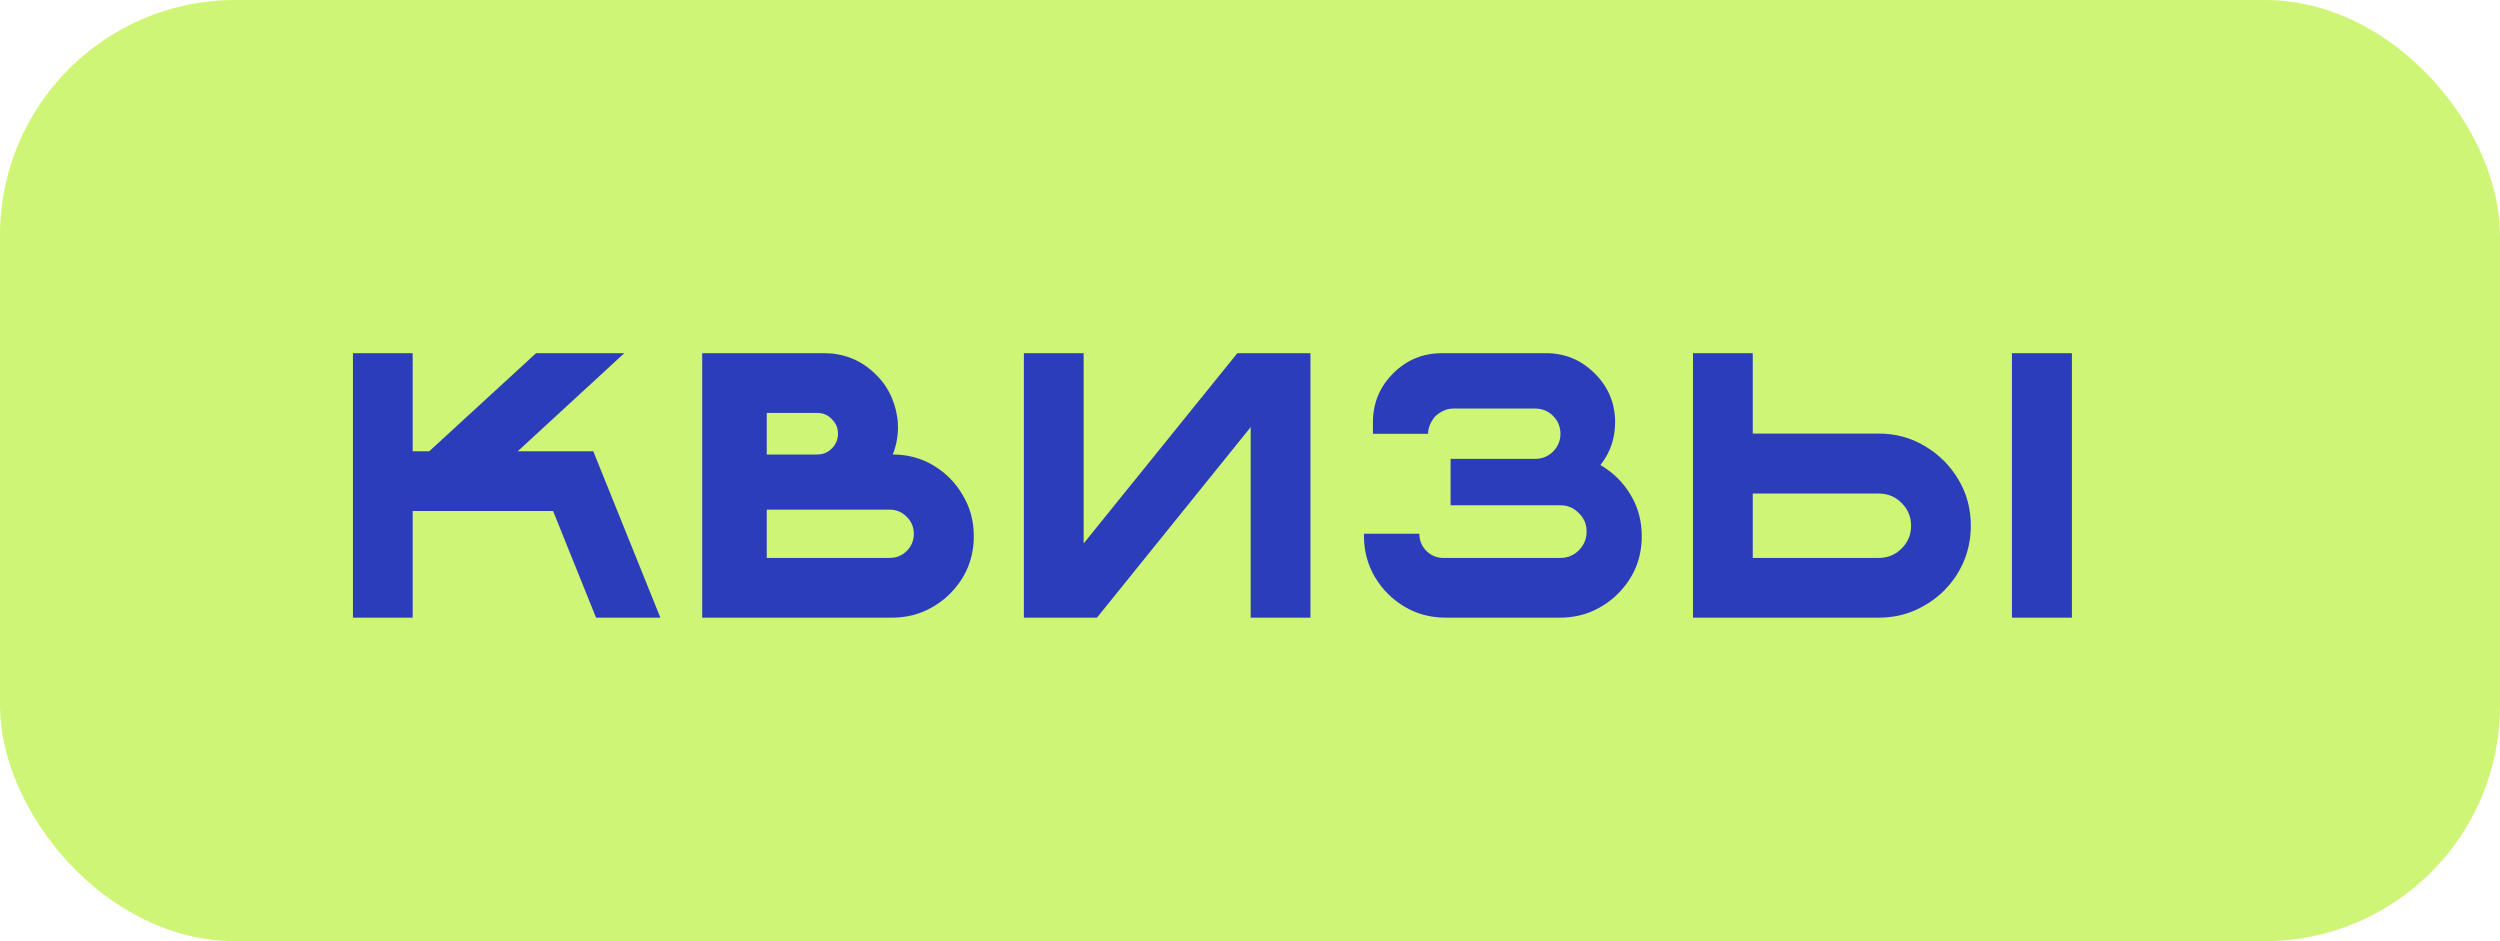
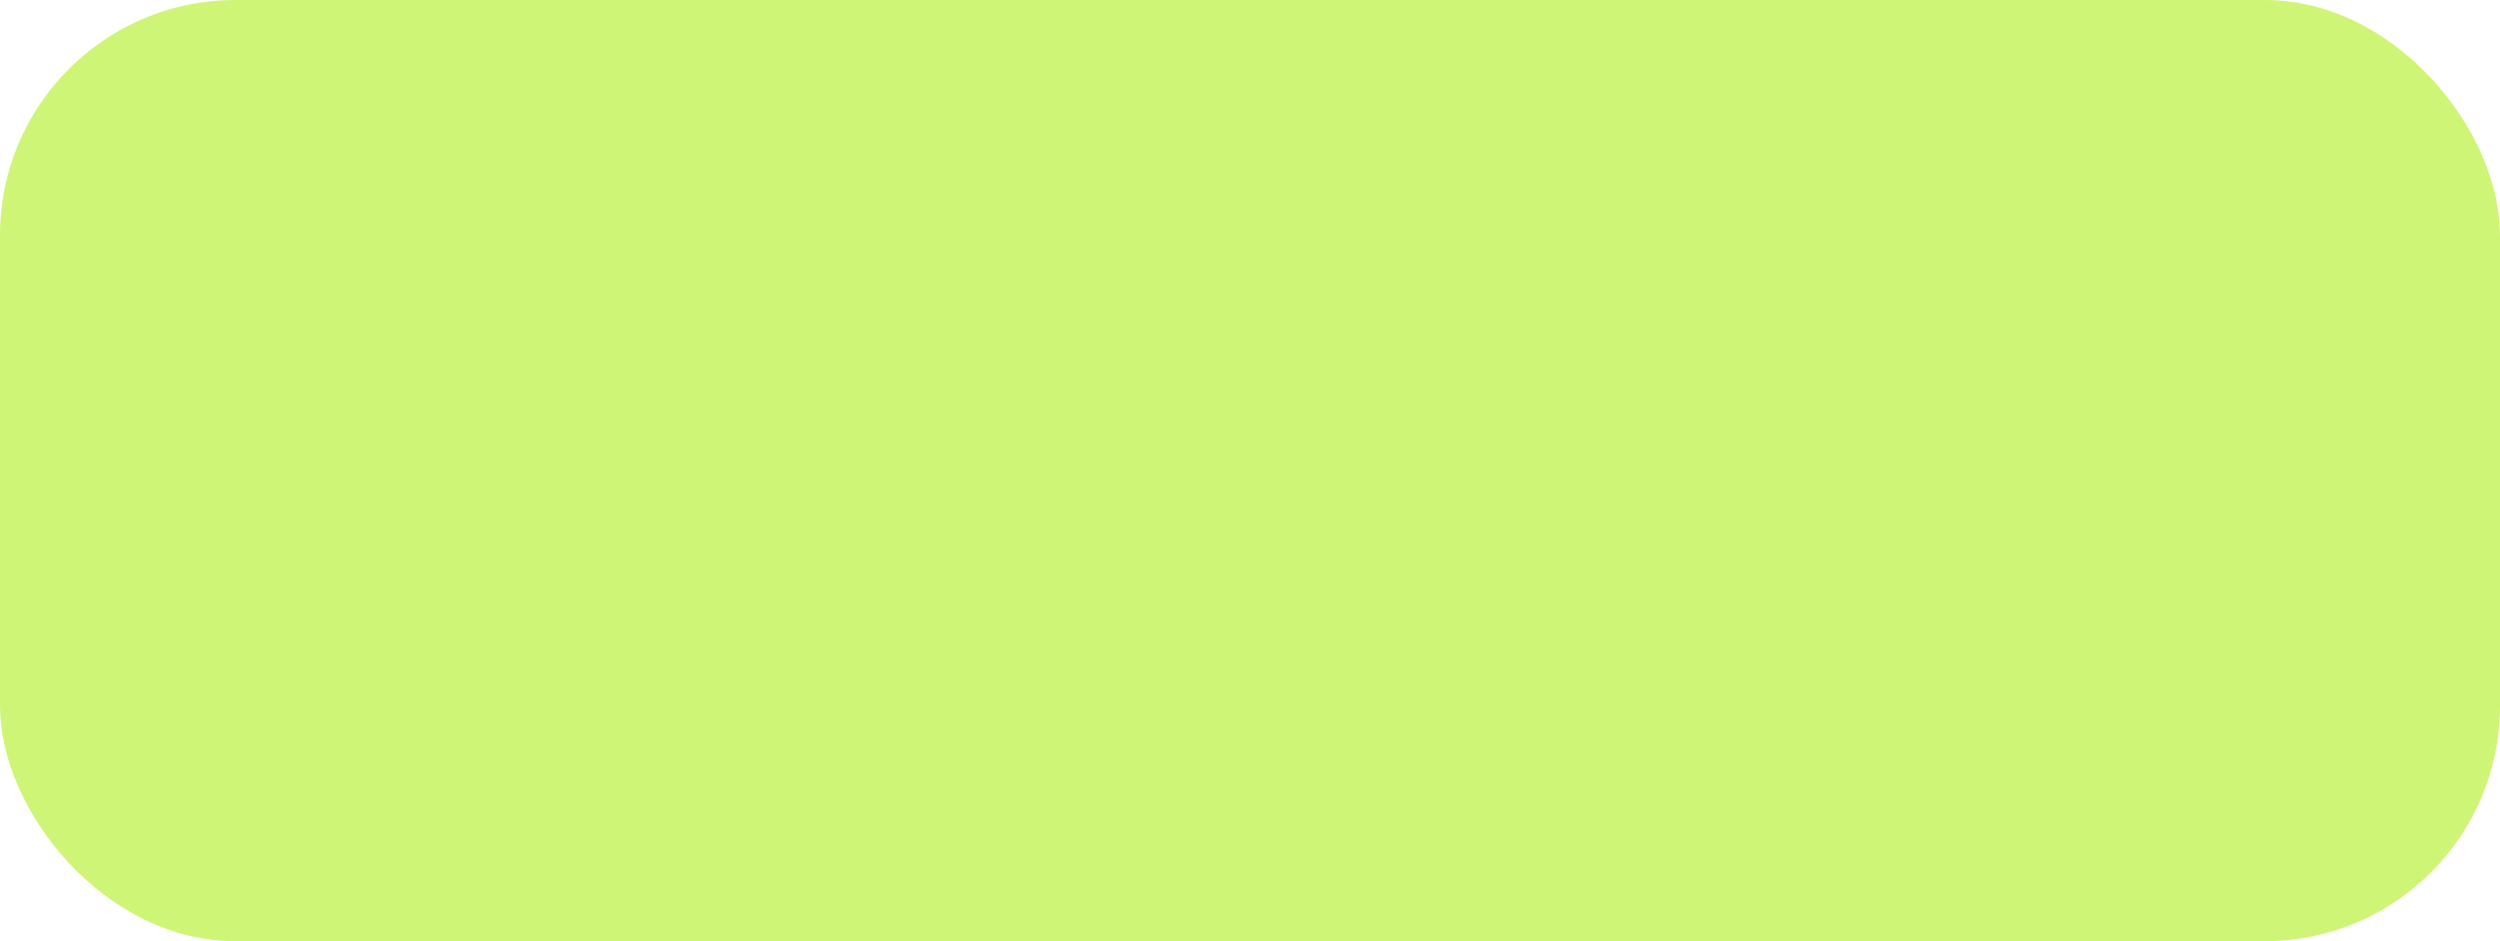
<svg xmlns="http://www.w3.org/2000/svg" width="85" height="32" viewBox="0 0 85 32" fill="none">
  <rect width="85" height="32" rx="8" fill="#CFF576" />
-   <path d="M22.453 21H20.266L18.805 17.375H14.031V21H12V12.008H14.031V15.344H14.594L18.227 12.008H21.227L17.602 15.344H20.172L22.453 21ZM30.336 21H23.875V12.008H28.008C28.648 12.008 29.201 12.213 29.664 12.625C30.133 13.037 30.414 13.56 30.508 14.195C30.523 14.3 30.531 14.409 30.531 14.523C30.531 14.852 30.471 15.162 30.352 15.453C30.862 15.453 31.326 15.578 31.742 15.828C32.159 16.078 32.49 16.414 32.734 16.836C32.984 17.253 33.109 17.716 33.109 18.227C33.109 18.992 32.839 19.646 32.297 20.188C32.042 20.443 31.745 20.643 31.406 20.789C31.073 20.93 30.716 21 30.336 21ZM27.789 15.453C27.982 15.453 28.146 15.385 28.281 15.25C28.422 15.109 28.492 14.94 28.492 14.742C28.492 14.55 28.422 14.385 28.281 14.25C28.146 14.109 27.982 14.039 27.789 14.039H26.07V15.453H27.789ZM30.25 18.969C30.474 18.969 30.667 18.891 30.828 18.734C30.99 18.573 31.07 18.378 31.07 18.148C31.07 17.924 30.99 17.732 30.828 17.57C30.667 17.409 30.474 17.328 30.25 17.328H26.07V18.969H30.25ZM44.555 21H42.523V14.523L37.297 21H34.812V12.008H36.844V18.477L42.07 12.008H44.555V21ZM53.047 21H49.148C48.638 21 48.172 20.875 47.75 20.625C47.333 20.375 47 20.042 46.75 19.625C46.5 19.203 46.375 18.737 46.375 18.227V18.148H48.258C48.258 18.372 48.336 18.565 48.492 18.727C48.654 18.888 48.846 18.969 49.07 18.969H53.055C53.3 18.969 53.508 18.883 53.68 18.711C53.857 18.534 53.945 18.32 53.945 18.07C53.945 17.826 53.857 17.617 53.68 17.445C53.508 17.268 53.3 17.18 53.055 17.18H49.32V15.602H52.195C52.435 15.602 52.638 15.518 52.805 15.352C52.971 15.185 53.055 14.984 53.055 14.75C53.055 14.51 52.971 14.307 52.805 14.141C52.638 13.974 52.435 13.891 52.195 13.891H49.414C49.289 13.891 49.169 13.919 49.055 13.977C48.945 14.034 48.857 14.096 48.789 14.164C48.633 14.357 48.555 14.552 48.555 14.75H46.68V14.359C46.68 13.708 46.909 13.154 47.367 12.695C47.825 12.237 48.38 12.008 49.031 12.008H52.562C53.208 12.008 53.76 12.237 54.219 12.695C54.682 13.154 54.914 13.708 54.914 14.359C54.914 14.906 54.747 15.391 54.414 15.812C54.841 16.057 55.182 16.393 55.438 16.82C55.693 17.242 55.82 17.711 55.82 18.227C55.82 18.992 55.55 19.646 55.008 20.188C54.753 20.443 54.456 20.643 54.117 20.789C53.784 20.93 53.427 21 53.047 21ZM70.445 21H68.406V12.008H70.445V21ZM63.883 21H57.562V12.008H59.594V14.742H63.883C64.456 14.742 64.979 14.885 65.453 15.172C65.927 15.453 66.305 15.831 66.586 16.305C66.867 16.773 67.008 17.297 67.008 17.875C67.008 18.307 66.927 18.713 66.766 19.094C66.604 19.469 66.38 19.799 66.094 20.086C65.807 20.367 65.474 20.591 65.094 20.758C64.719 20.919 64.315 21 63.883 21ZM63.883 18.969C64.185 18.969 64.443 18.862 64.656 18.648C64.87 18.435 64.977 18.177 64.977 17.875C64.977 17.573 64.87 17.315 64.656 17.102C64.443 16.888 64.185 16.781 63.883 16.781H59.594V18.969H63.883Z" fill="#2B3DBB" />
</svg>